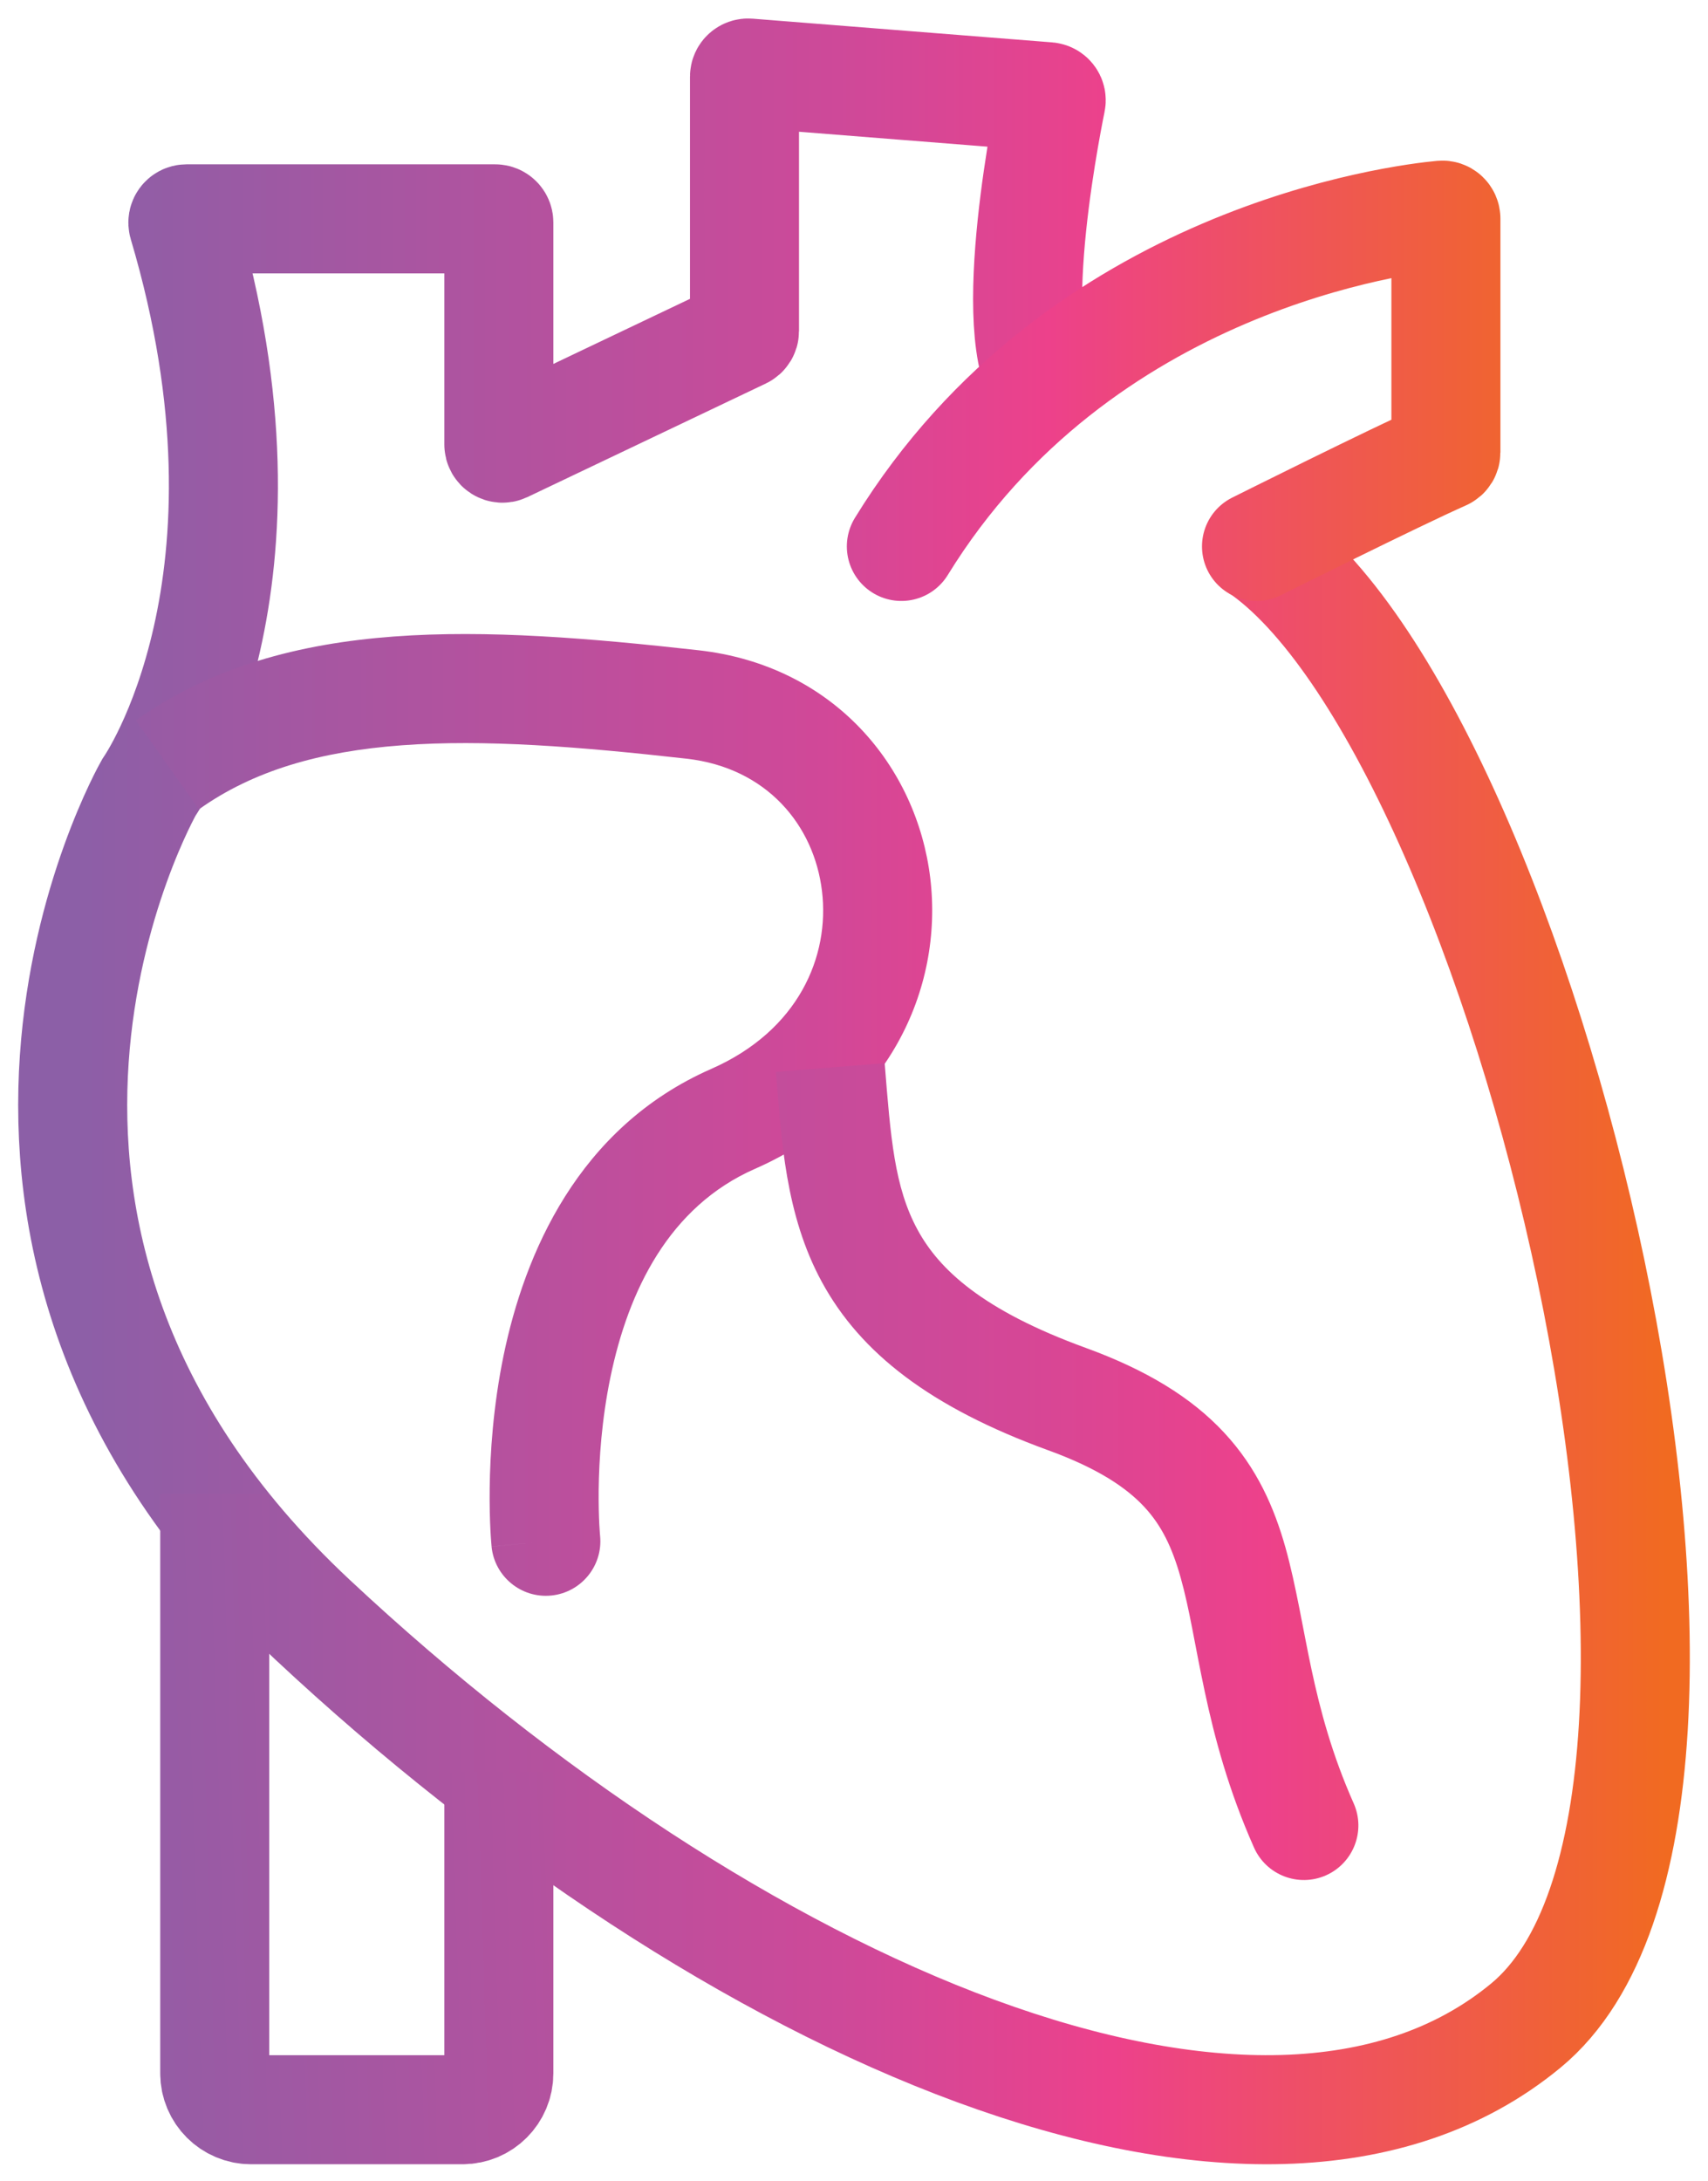
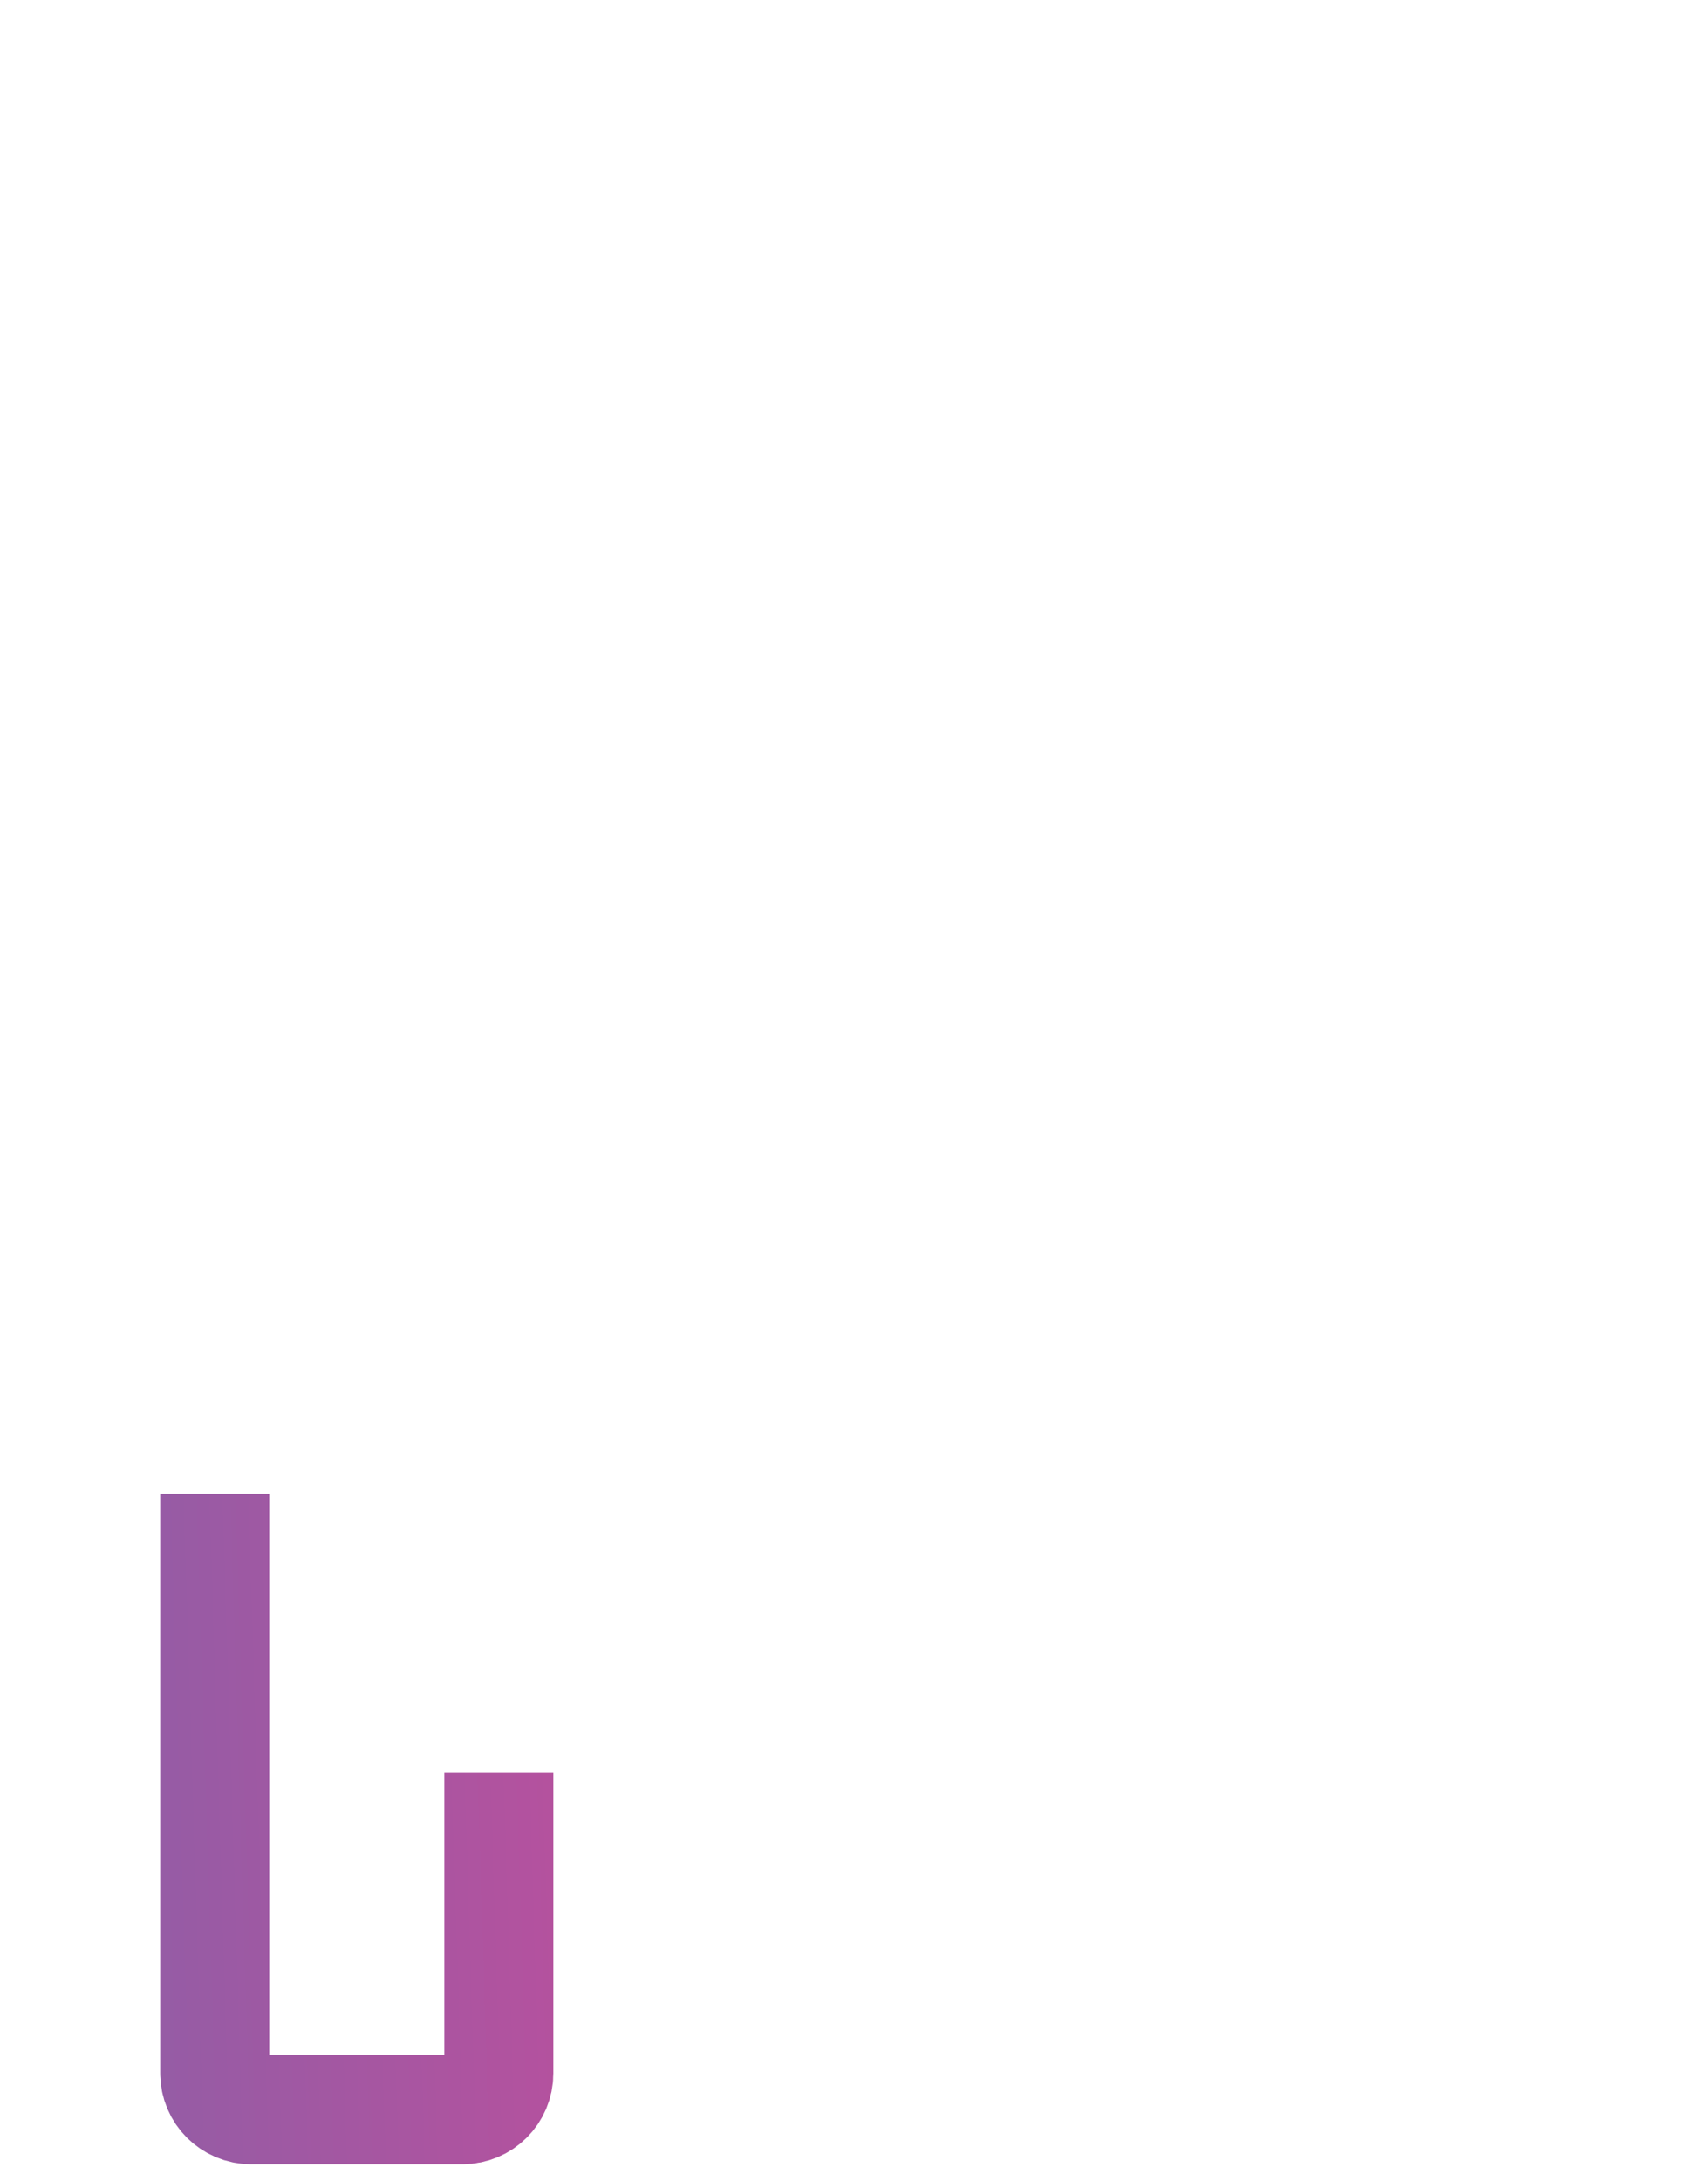
<svg xmlns="http://www.w3.org/2000/svg" width="47" height="60" viewBox="0 0 47 60" fill="none">
-   <path d="M34.614 15.039C41.921 19.951 49.294 49.687 41.986 55.717C34.679 61.748 20.064 55.269 8.596 44.548C-2.83 33.867 4.048 21.745 4.098 21.657C4.1 21.654 4.097 21.658 4.099 21.655C4.156 21.573 7.978 16.047 5.036 6.151C5.017 6.086 5.065 6.02 5.132 6.02H13.627C13.682 6.02 13.727 6.064 13.727 6.12V12.227C13.727 12.301 13.804 12.349 13.87 12.318L20.43 9.194C20.465 9.177 20.487 9.143 20.487 9.104C20.487 8.521 20.487 4.003 20.487 2.106C20.487 2.048 20.537 2.004 20.595 2.009L28.834 2.661C28.894 2.666 28.938 2.719 28.925 2.778C28.739 3.691 27.489 10.098 29.058 10.932" stroke="url(#paint0_linear_2606_3897)" stroke-width="3" stroke-miterlimit="10" />
-   <path d="M34.576 15.03C34.576 15.03 38.373 13.132 39.73 12.531C39.766 12.515 39.788 12.48 39.788 12.441V6.016C39.788 5.958 39.74 5.913 39.683 5.918C38.617 6.017 29.698 7.076 24.803 15.03" stroke="url(#paint1_linear_2606_3897)" stroke-width="3" stroke-miterlimit="10" stroke-linecap="round" />
-   <path d="M13.527 42.543C13.61 43.367 14.345 43.969 15.169 43.887C15.993 43.804 16.595 43.069 16.513 42.245L13.527 42.543ZM15.02 42.394C16.513 42.245 16.513 42.245 16.513 42.246C16.513 42.246 16.513 42.246 16.513 42.246C16.513 42.247 16.513 42.247 16.513 42.247C16.513 42.248 16.513 42.247 16.513 42.247C16.513 42.245 16.512 42.241 16.512 42.236C16.511 42.224 16.509 42.205 16.507 42.178C16.503 42.124 16.497 42.039 16.491 41.928C16.48 41.705 16.47 41.376 16.474 40.97C16.484 40.154 16.556 39.051 16.797 37.885C17.29 35.501 18.41 33.188 20.777 32.149L19.57 29.402C15.888 31.02 14.431 34.516 13.859 37.277C13.569 38.683 13.486 39.987 13.475 40.934C13.469 41.41 13.481 41.802 13.495 42.08C13.502 42.218 13.51 42.329 13.516 42.407C13.519 42.447 13.521 42.478 13.524 42.501C13.524 42.512 13.525 42.521 13.526 42.528C13.526 42.532 13.527 42.535 13.527 42.537C13.527 42.539 13.527 42.54 13.527 42.541C13.527 42.541 13.527 42.542 13.527 42.542C13.527 42.543 13.527 42.543 15.02 42.394ZM20.777 32.149C24.419 30.549 25.969 27.226 25.598 24.149C25.228 21.089 22.944 18.303 19.221 17.886L18.888 20.868C21.102 21.116 22.401 22.7 22.619 24.509C22.836 26.301 21.977 28.345 19.57 29.402L20.777 32.149ZM19.221 17.886C16.248 17.554 13.41 17.317 10.837 17.508C8.246 17.701 5.823 18.333 3.737 19.815L5.475 22.261C6.971 21.197 8.805 20.667 11.059 20.5C13.33 20.331 15.926 20.536 18.888 20.868L19.221 17.886Z" fill="url(#paint2_linear_2606_3897)" />
-   <path d="M34.508 50.821C34.845 51.578 35.731 51.919 36.488 51.583C37.245 51.246 37.586 50.36 37.25 49.603L34.508 50.821ZM21.353 29.483C21.501 31.33 21.607 33.416 22.62 35.27C23.684 37.22 25.603 38.712 28.851 39.894L29.877 37.075C27.027 36.038 25.844 34.916 25.253 33.833C24.61 32.655 24.508 31.29 24.344 29.244L21.353 29.483ZM28.851 39.894C30.228 40.395 31.005 40.929 31.489 41.45C31.965 41.962 32.255 42.565 32.487 43.388C32.742 44.295 32.867 45.198 33.152 46.531C33.421 47.79 33.8 49.227 34.508 50.821L37.25 49.603C36.655 48.265 36.33 47.047 36.086 45.904C35.858 44.836 35.66 43.59 35.375 42.575C35.066 41.477 34.596 40.386 33.686 39.407C32.784 38.437 31.549 37.684 29.877 37.075L28.851 39.894Z" fill="url(#paint3_linear_2606_3897)" />
  <path d="M5.909 41.091V57.03C5.909 57.583 6.357 58.03 6.909 58.03H12.727C13.28 58.03 13.727 57.583 13.727 57.03V48.752" stroke="url(#paint4_linear_2606_3897)" stroke-width="3" stroke-miterlimit="10" />
  <defs>
    <linearGradient id="paint0_linear_2606_3897" x1="2.063" y1="30.131" x2="45.852" y2="30.131" gradientUnits="userSpaceOnUse">
      <stop stop-color="#8C5FA7" />
      <stop offset="0.501" stop-color="#D14898" />
      <stop offset="0.653" stop-color="#ED418B" />
      <stop offset="1" stop-color="#F16A21" />
    </linearGradient>
    <linearGradient id="paint1_linear_2606_3897" x1="1.41" y1="17.373" x2="43.453" y2="17.373" gradientUnits="userSpaceOnUse">
      <stop stop-color="#8C5FA7" />
      <stop offset="0.501" stop-color="#D14898" />
      <stop offset="0.653" stop-color="#ED418B" />
      <stop offset="1" stop-color="#F16A21" />
    </linearGradient>
    <linearGradient id="paint2_linear_2606_3897" x1="0.45" y1="30.501" x2="44.806" y2="30.501" gradientUnits="userSpaceOnUse">
      <stop stop-color="#8C5FA7" />
      <stop offset="0.501" stop-color="#D14898" />
      <stop offset="0.653" stop-color="#ED418B" />
      <stop offset="1" stop-color="#F16A21" />
    </linearGradient>
    <linearGradient id="paint3_linear_2606_3897" x1="0.537" y1="41.682" x2="52.931" y2="41.682" gradientUnits="userSpaceOnUse">
      <stop stop-color="#8C5FA7" />
      <stop offset="0.501" stop-color="#D14898" />
      <stop offset="0.653" stop-color="#ED418B" />
      <stop offset="1" stop-color="#F16A21" />
    </linearGradient>
    <linearGradient id="paint4_linear_2606_3897" x1="0.857" y1="49.765" x2="49.963" y2="48.237" gradientUnits="userSpaceOnUse">
      <stop stop-color="#8C5FA7" />
      <stop offset="0.501" stop-color="#D14898" />
      <stop offset="0.653" stop-color="#ED418B" />
      <stop offset="1" stop-color="#F16A21" />
    </linearGradient>
  </defs>
</svg>